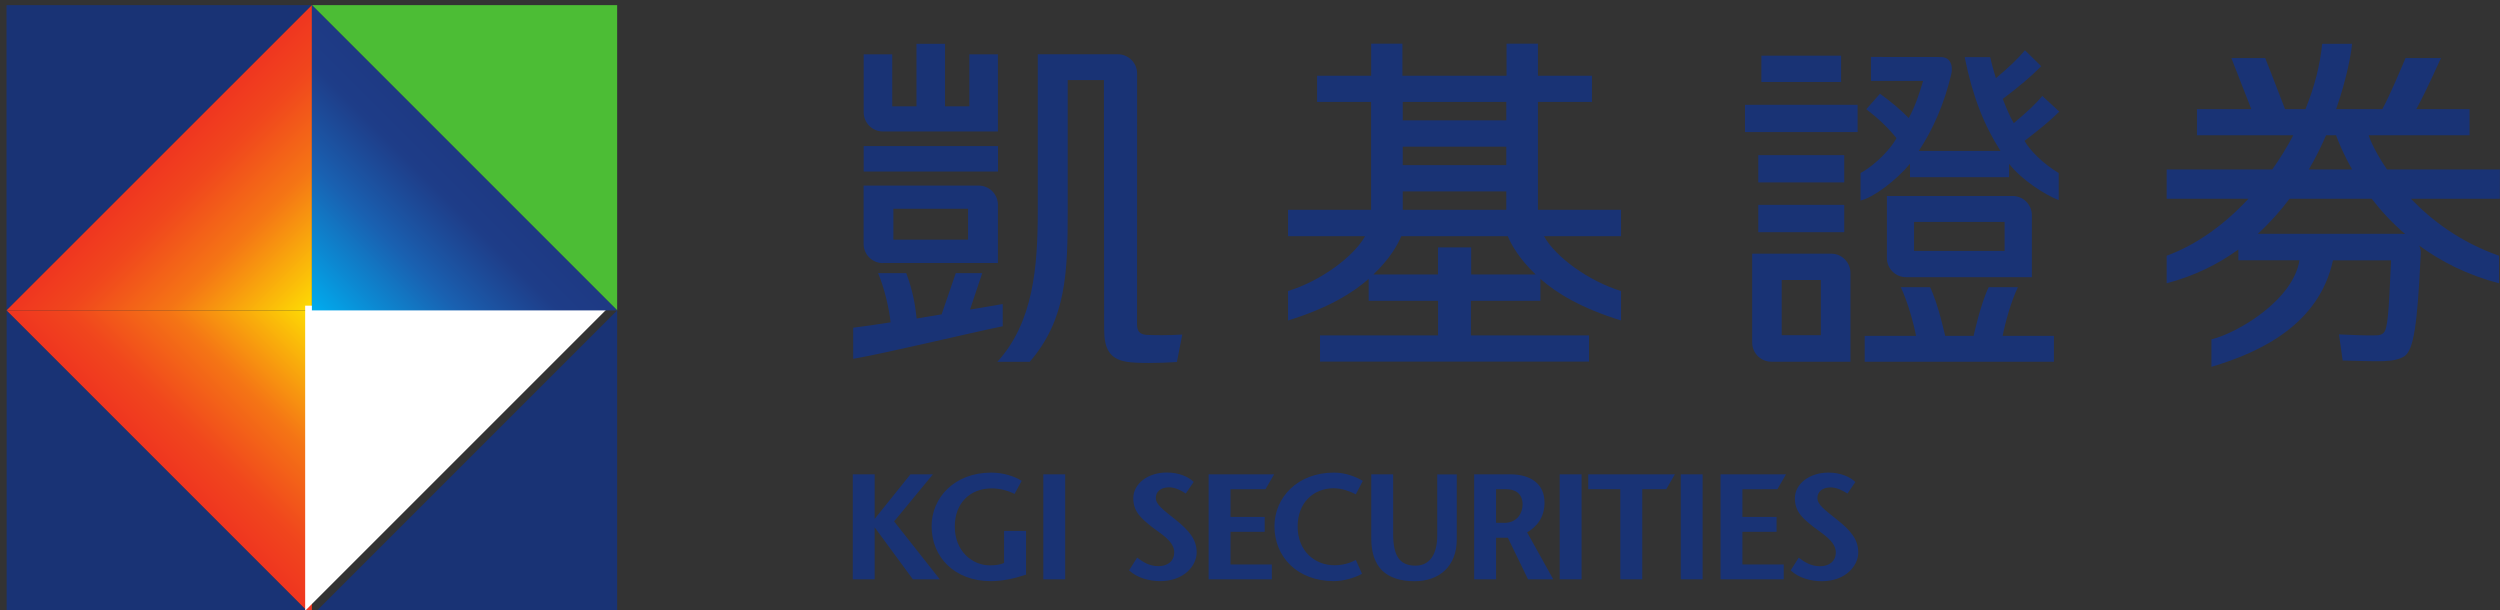
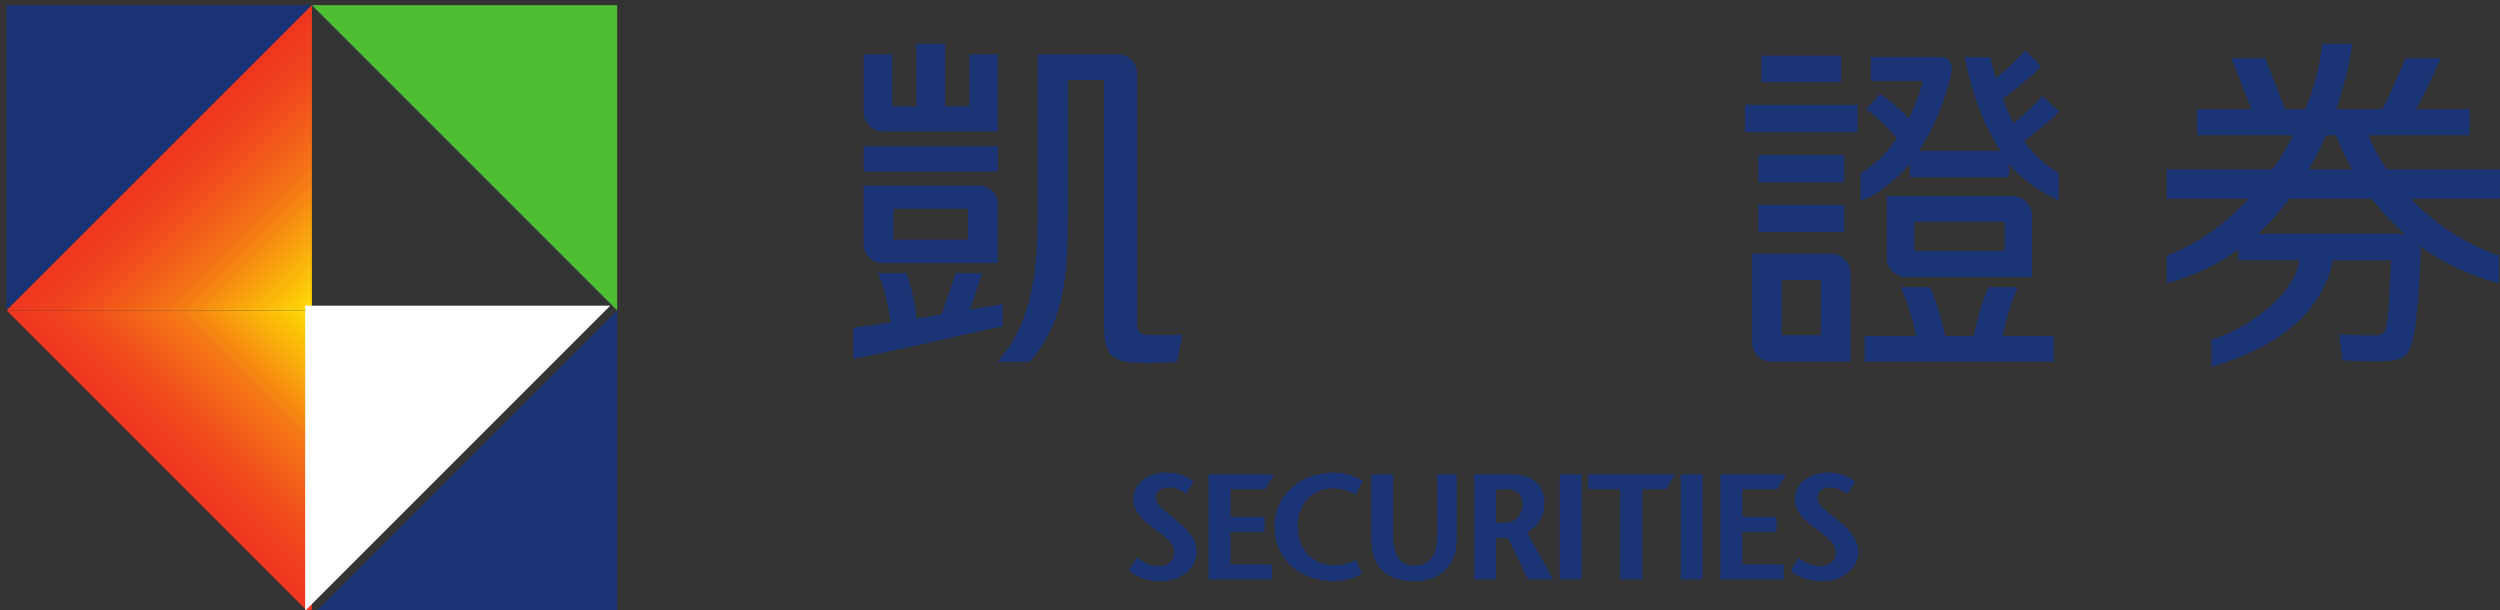
<svg xmlns="http://www.w3.org/2000/svg" xmlns:ns1="http://www.inkscape.org/namespaces/inkscape" xmlns:ns2="http://sodipodi.sourceforge.net/DTD/sodipodi-0.dtd" width="30.729mm" height="7.499mm" viewBox="0 0 30.729 7.499" version="1.1" id="svg8" ns1:version="1.0.2 (e86c870879, 2021-01-15, custom)" ns2:docname="凱基證券.svg">
  <rect x="0" y="0" width="30.729" height="7.499" fill="#333333" stroke="none" />
  <defs id="defs2">
    <clipPath id="clip12">
      <path d="M 360.383,248.91 H 372 V 260 h -11.617 z m 0,0" id="path2050" />
    </clipPath>
    <clipPath id="clip13">
      <path d="M 360.383,259 H 372 v 11.172 h -11.617 z m 0,0" id="path2053" />
    </clipPath>
    <clipPath id="clip14">
      <path d="m 371,259 h 11 v 11.172 h -11 z m 0,0" id="path2056" />
    </clipPath>
    <clipPath id="clip15">
      <path d="m 371,248.91 h 11 V 260 h -11 z m 0,0" id="path2059" />
    </clipPath>
    <clipPath id="clip16">
      <path d="m 360,248 h 12 v 12 h -12 z m 0,0" id="path2062" />
    </clipPath>
    <clipPath id="clip17">
      <path d="m 360.383,259.539 h 10.633 v -10.629 z m 0,0" id="path2065" />
    </clipPath>
    <linearGradient id="linear3" gradientUnits="userSpaceOnUse" x1="-0.982" y1="0" x2="0.975" y2="0" gradientTransform="matrix(5.431,5.431,-5.431,5.431,365.719,254.244)">
      <stop offset="0" style="stop-color:rgb(93.787%,21.049%,12.425%);stop-opacity:1;" id="stop2068" />
      <stop offset="0.5" style="stop-color:rgb(93.787%,21.049%,12.425%);stop-opacity:1;" id="stop2070" />
      <stop offset="0.504" style="stop-color:rgb(93.803%,21.246%,12.392%);stop-opacity:1;" id="stop2072" />
      <stop offset="0.508" style="stop-color:rgb(93.82%,21.443%,12.358%);stop-opacity:1;" id="stop2074" />
      <stop offset="0.512" style="stop-color:rgb(93.842%,21.7%,12.315%);stop-opacity:1;" id="stop2076" />
      <stop offset="0.516" style="stop-color:rgb(93.863%,21.956%,12.273%);stop-opacity:1;" id="stop2078" />
      <stop offset="0.52" style="stop-color:rgb(93.884%,22.214%,12.228%);stop-opacity:1;" id="stop2080" />
      <stop offset="0.523" style="stop-color:rgb(93.906%,22.469%,12.186%);stop-opacity:1;" id="stop2082" />
      <stop offset="0.527" style="stop-color:rgb(93.927%,22.726%,12.143%);stop-opacity:1;" id="stop2084" />
      <stop offset="0.531" style="stop-color:rgb(93.948%,22.983%,12.1%);stop-opacity:1;" id="stop2086" />
      <stop offset="0.535" style="stop-color:rgb(93.971%,23.241%,12.056%);stop-opacity:1;" id="stop2088" />
      <stop offset="0.539" style="stop-color:rgb(93.993%,23.497%,12.013%);stop-opacity:1;" id="stop2090" />
      <stop offset="0.543" style="stop-color:rgb(94.014%,23.753%,11.971%);stop-opacity:1;" id="stop2092" />
      <stop offset="0.547" style="stop-color:rgb(94.035%,24.01%,11.926%);stop-opacity:1;" id="stop2094" />
      <stop offset="0.551" style="stop-color:rgb(94.057%,24.268%,11.884%);stop-opacity:1;" id="stop2096" />
      <stop offset="0.555" style="stop-color:rgb(94.078%,24.524%,11.841%);stop-opacity:1;" id="stop2098" />
      <stop offset="0.559" style="stop-color:rgb(94.101%,24.78%,11.797%);stop-opacity:1;" id="stop2100" />
      <stop offset="0.562" style="stop-color:rgb(94.122%,25.037%,11.754%);stop-opacity:1;" id="stop2102" />
      <stop offset="0.566" style="stop-color:rgb(94.144%,25.294%,11.711%);stop-opacity:1;" id="stop2104" />
      <stop offset="0.57" style="stop-color:rgb(94.165%,25.551%,11.667%);stop-opacity:1;" id="stop2106" />
      <stop offset="0.574" style="stop-color:rgb(94.186%,25.807%,11.624%);stop-opacity:1;" id="stop2108" />
      <stop offset="0.578" style="stop-color:rgb(94.208%,26.064%,11.581%);stop-opacity:1;" id="stop2110" />
      <stop offset="0.582" style="stop-color:rgb(94.231%,26.321%,11.537%);stop-opacity:1;" id="stop2112" />
      <stop offset="0.586" style="stop-color:rgb(94.252%,26.578%,11.494%);stop-opacity:1;" id="stop2114" />
      <stop offset="0.59" style="stop-color:rgb(94.273%,26.833%,11.452%);stop-opacity:1;" id="stop2116" />
      <stop offset="0.594" style="stop-color:rgb(94.295%,27.089%,11.409%);stop-opacity:1;" id="stop2118" />
      <stop offset="0.598" style="stop-color:rgb(94.316%,27.347%,11.365%);stop-opacity:1;" id="stop2120" />
      <stop offset="0.602" style="stop-color:rgb(94.337%,27.603%,11.322%);stop-opacity:1;" id="stop2122" />
      <stop offset="0.605" style="stop-color:rgb(94.37%,27.988%,11.258%);stop-opacity:1;" id="stop2124" />
      <stop offset="0.609" style="stop-color:rgb(94.402%,28.371%,11.194%);stop-opacity:1;" id="stop2126" />
      <stop offset="0.613" style="stop-color:rgb(94.44%,28.812%,11.119%);stop-opacity:1;" id="stop2128" />
      <stop offset="0.617" style="stop-color:rgb(94.476%,29.254%,11.044%);stop-opacity:1;" id="stop2130" />
      <stop offset="0.621" style="stop-color:rgb(94.514%,29.695%,10.97%);stop-opacity:1;" id="stop2132" />
      <stop offset="0.625" style="stop-color:rgb(94.551%,30.136%,10.896%);stop-opacity:1;" id="stop2134" />
      <stop offset="0.629" style="stop-color:rgb(94.588%,30.577%,10.822%);stop-opacity:1;" id="stop2136" />
      <stop offset="0.633" style="stop-color:rgb(94.624%,31.018%,10.748%);stop-opacity:1;" id="stop2138" />
      <stop offset="0.637" style="stop-color:rgb(94.662%,31.461%,10.674%);stop-opacity:1;" id="stop2140" />
      <stop offset="0.641" style="stop-color:rgb(94.699%,31.9%,10.599%);stop-opacity:1;" id="stop2142" />
      <stop offset="0.645" style="stop-color:rgb(94.736%,32.343%,10.526%);stop-opacity:1;" id="stop2144" />
      <stop offset="0.648" style="stop-color:rgb(94.774%,32.782%,10.451%);stop-opacity:1;" id="stop2146" />
      <stop offset="0.652" style="stop-color:rgb(94.81%,33.224%,10.376%);stop-opacity:1;" id="stop2148" />
      <stop offset="0.656" style="stop-color:rgb(94.847%,33.665%,10.303%);stop-opacity:1;" id="stop2150" />
      <stop offset="0.66" style="stop-color:rgb(94.885%,34.106%,10.228%);stop-opacity:1;" id="stop2152" />
      <stop offset="0.664" style="stop-color:rgb(94.922%,34.547%,10.153%);stop-opacity:1;" id="stop2154" />
      <stop offset="0.668" style="stop-color:rgb(94.958%,34.988%,10.08%);stop-opacity:1;" id="stop2156" />
      <stop offset="0.672" style="stop-color:rgb(94.997%,35.429%,10.005%);stop-opacity:1;" id="stop2158" />
      <stop offset="0.676" style="stop-color:rgb(95.033%,35.872%,9.93%);stop-opacity:1;" id="stop2160" />
      <stop offset="0.68" style="stop-color:rgb(95.07%,36.311%,9.857%);stop-opacity:1;" id="stop2162" />
      <stop offset="0.684" style="stop-color:rgb(95.108%,36.754%,9.782%);stop-opacity:1;" id="stop2164" />
      <stop offset="0.688" style="stop-color:rgb(95.145%,37.193%,9.709%);stop-opacity:1;" id="stop2166" />
      <stop offset="0.691" style="stop-color:rgb(95.181%,37.636%,9.634%);stop-opacity:1;" id="stop2168" />
      <stop offset="0.695" style="stop-color:rgb(95.219%,38.077%,9.56%);stop-opacity:1;" id="stop2170" />
      <stop offset="0.699" style="stop-color:rgb(95.256%,38.518%,9.486%);stop-opacity:1;" id="stop2172" />
      <stop offset="0.703" style="stop-color:rgb(95.293%,38.959%,9.412%);stop-opacity:1;" id="stop2174" />
      <stop offset="0.707" style="stop-color:rgb(95.331%,39.4%,9.337%);stop-opacity:1;" id="stop2176" />
      <stop offset="0.711" style="stop-color:rgb(95.367%,39.841%,9.264%);stop-opacity:1;" id="stop2178" />
      <stop offset="0.715" style="stop-color:rgb(95.404%,40.283%,9.189%);stop-opacity:1;" id="stop2180" />
      <stop offset="0.719" style="stop-color:rgb(95.442%,40.723%,9.114%);stop-opacity:1;" id="stop2182" />
      <stop offset="0.723" style="stop-color:rgb(95.479%,41.165%,9.041%);stop-opacity:1;" id="stop2184" />
      <stop offset="0.727" style="stop-color:rgb(95.515%,41.605%,8.966%);stop-opacity:1;" id="stop2186" />
      <stop offset="0.73" style="stop-color:rgb(95.554%,42.047%,8.891%);stop-opacity:1;" id="stop2188" />
      <stop offset="0.734" style="stop-color:rgb(95.59%,42.488%,8.818%);stop-opacity:1;" id="stop2190" />
      <stop offset="0.738" style="stop-color:rgb(95.627%,42.929%,8.743%);stop-opacity:1;" id="stop2192" />
      <stop offset="0.742" style="stop-color:rgb(95.663%,43.37%,8.67%);stop-opacity:1;" id="stop2194" />
      <stop offset="0.746" style="stop-color:rgb(95.702%,43.811%,8.595%);stop-opacity:1;" id="stop2196" />
      <stop offset="0.75" style="stop-color:rgb(95.738%,44.252%,8.521%);stop-opacity:1;" id="stop2198" />
      <stop offset="0.754" style="stop-color:rgb(95.775%,44.695%,8.447%);stop-opacity:1;" id="stop2200" />
      <stop offset="0.758" style="stop-color:rgb(95.813%,45.134%,8.372%);stop-opacity:1;" id="stop2202" />
      <stop offset="0.762" style="stop-color:rgb(95.85%,45.576%,8.298%);stop-opacity:1;" id="stop2204" />
      <stop offset="0.766" style="stop-color:rgb(95.886%,46.017%,8.224%);stop-opacity:1;" id="stop2206" />
      <stop offset="0.77" style="stop-color:rgb(95.94%,46.642%,8.119%);stop-opacity:1;" id="stop2208" />
      <stop offset="0.773" style="stop-color:rgb(95.992%,47.266%,8.014%);stop-opacity:1;" id="stop2210" />
      <stop offset="0.777" style="stop-color:rgb(96.049%,47.948%,7.899%);stop-opacity:1;" id="stop2212" />
      <stop offset="0.781" style="stop-color:rgb(96.106%,48.63%,7.785%);stop-opacity:1;" id="stop2214" />
      <stop offset="0.785" style="stop-color:rgb(96.164%,49.312%,7.669%);stop-opacity:1;" id="stop2216" />
      <stop offset="0.789" style="stop-color:rgb(96.222%,49.992%,7.555%);stop-opacity:1;" id="stop2218" />
      <stop offset="0.793" style="stop-color:rgb(96.278%,50.676%,7.44%);stop-opacity:1;" id="stop2220" />
      <stop offset="0.797" style="stop-color:rgb(96.336%,51.357%,7.326%);stop-opacity:1;" id="stop2222" />
      <stop offset="0.801" style="stop-color:rgb(96.393%,52.039%,7.211%);stop-opacity:1;" id="stop2224" />
      <stop offset="0.805" style="stop-color:rgb(96.451%,52.721%,7.095%);stop-opacity:1;" id="stop2226" />
      <stop offset="0.809" style="stop-color:rgb(96.509%,53.403%,6.981%);stop-opacity:1;" id="stop2228" />
      <stop offset="0.812" style="stop-color:rgb(96.565%,54.085%,6.866%);stop-opacity:1;" id="stop2230" />
      <stop offset="0.816" style="stop-color:rgb(96.623%,54.765%,6.752%);stop-opacity:1;" id="stop2232" />
      <stop offset="0.82" style="stop-color:rgb(96.68%,55.446%,6.638%);stop-opacity:1;" id="stop2234" />
      <stop offset="0.824" style="stop-color:rgb(96.738%,56.129%,6.523%);stop-opacity:1;" id="stop2236" />
      <stop offset="0.828" style="stop-color:rgb(96.796%,56.81%,6.407%);stop-opacity:1;" id="stop2238" />
      <stop offset="0.832" style="stop-color:rgb(96.852%,57.492%,6.293%);stop-opacity:1;" id="stop2240" />
      <stop offset="0.836" style="stop-color:rgb(96.91%,58.174%,6.178%);stop-opacity:1;" id="stop2242" />
      <stop offset="0.84" style="stop-color:rgb(96.967%,58.856%,6.064%);stop-opacity:1;" id="stop2244" />
      <stop offset="0.844" style="stop-color:rgb(97.025%,59.538%,5.949%);stop-opacity:1;" id="stop2246" />
      <stop offset="0.848" style="stop-color:rgb(97.083%,60.22%,5.833%);stop-opacity:1;" id="stop2248" />
      <stop offset="0.852" style="stop-color:rgb(97.139%,60.901%,5.719%);stop-opacity:1;" id="stop2250" />
      <stop offset="0.855" style="stop-color:rgb(97.197%,61.584%,5.605%);stop-opacity:1;" id="stop2252" />
      <stop offset="0.859" style="stop-color:rgb(97.253%,62.265%,5.49%);stop-opacity:1;" id="stop2254" />
      <stop offset="0.863" style="stop-color:rgb(97.311%,62.947%,5.376%);stop-opacity:1;" id="stop2256" />
      <stop offset="0.867" style="stop-color:rgb(97.368%,63.629%,5.261%);stop-opacity:1;" id="stop2258" />
      <stop offset="0.871" style="stop-color:rgb(97.426%,64.31%,5.145%);stop-opacity:1;" id="stop2260" />
      <stop offset="0.875" style="stop-color:rgb(97.484%,64.992%,5.031%);stop-opacity:1;" id="stop2262" />
      <stop offset="0.879" style="stop-color:rgb(97.54%,65.674%,4.916%);stop-opacity:1;" id="stop2264" />
      <stop offset="0.883" style="stop-color:rgb(97.598%,66.356%,4.802%);stop-opacity:1;" id="stop2266" />
      <stop offset="0.887" style="stop-color:rgb(97.655%,67.038%,4.688%);stop-opacity:1;" id="stop2268" />
      <stop offset="0.891" style="stop-color:rgb(97.713%,67.719%,4.573%);stop-opacity:1;" id="stop2270" />
      <stop offset="0.895" style="stop-color:rgb(97.771%,68.402%,4.457%);stop-opacity:1;" id="stop2272" />
      <stop offset="0.898" style="stop-color:rgb(97.827%,69.083%,4.343%);stop-opacity:1;" id="stop2274" />
      <stop offset="0.902" style="stop-color:rgb(97.885%,69.765%,4.228%);stop-opacity:1;" id="stop2276" />
      <stop offset="0.906" style="stop-color:rgb(97.942%,70.447%,4.114%);stop-opacity:1;" id="stop2278" />
      <stop offset="0.91" style="stop-color:rgb(98%,71.129%,3.999%);stop-opacity:1;" id="stop2280" />
      <stop offset="0.914" style="stop-color:rgb(98.058%,71.811%,3.883%);stop-opacity:1;" id="stop2282" />
      <stop offset="0.918" style="stop-color:rgb(98.114%,72.493%,3.769%);stop-opacity:1;" id="stop2284" />
      <stop offset="0.922" style="stop-color:rgb(98.172%,73.174%,3.654%);stop-opacity:1;" id="stop2286" />
      <stop offset="0.926" style="stop-color:rgb(98.228%,73.856%,3.54%);stop-opacity:1;" id="stop2288" />
      <stop offset="0.93" style="stop-color:rgb(98.286%,74.536%,3.426%);stop-opacity:1;" id="stop2290" />
      <stop offset="0.934" style="stop-color:rgb(98.343%,75.218%,3.311%);stop-opacity:1;" id="stop2292" />
      <stop offset="0.938" style="stop-color:rgb(98.401%,75.9%,3.195%);stop-opacity:1;" id="stop2294" />
      <stop offset="0.941" style="stop-color:rgb(98.459%,76.582%,3.081%);stop-opacity:1;" id="stop2296" />
      <stop offset="0.945" style="stop-color:rgb(98.515%,77.264%,2.966%);stop-opacity:1;" id="stop2298" />
      <stop offset="0.949" style="stop-color:rgb(98.573%,77.946%,2.852%);stop-opacity:1;" id="stop2300" />
      <stop offset="0.953" style="stop-color:rgb(98.63%,78.627%,2.737%);stop-opacity:1;" id="stop2302" />
      <stop offset="0.957" style="stop-color:rgb(98.688%,79.311%,2.621%);stop-opacity:1;" id="stop2304" />
      <stop offset="0.961" style="stop-color:rgb(98.746%,79.991%,2.507%);stop-opacity:1;" id="stop2306" />
      <stop offset="0.965" style="stop-color:rgb(98.802%,80.673%,2.393%);stop-opacity:1;" id="stop2308" />
      <stop offset="0.969" style="stop-color:rgb(98.86%,81.355%,2.278%);stop-opacity:1;" id="stop2310" />
      <stop offset="0.973" style="stop-color:rgb(98.917%,82.037%,2.164%);stop-opacity:1;" id="stop2312" />
      <stop offset="0.977" style="stop-color:rgb(98.975%,82.719%,2.049%);stop-opacity:1;" id="stop2314" />
      <stop offset="0.98" style="stop-color:rgb(99.033%,83.4%,1.933%);stop-opacity:1;" id="stop2316" />
      <stop offset="0.984" style="stop-color:rgb(99.089%,84.082%,1.819%);stop-opacity:1;" id="stop2318" />
      <stop offset="0.988" style="stop-color:rgb(99.147%,84.764%,1.704%);stop-opacity:1;" id="stop2320" />
      <stop offset="0.992" style="stop-color:rgb(99.203%,85.445%,1.59%);stop-opacity:1;" id="stop2322" />
      <stop offset="0.996" style="stop-color:rgb(99.261%,86.128%,1.476%);stop-opacity:1;" id="stop2324" />
      <stop offset="1" style="stop-color:rgb(99.318%,86.809%,1.361%);stop-opacity:1;" id="stop2326" />
    </linearGradient>
    <clipPath id="clip18">
      <path d="m 360,259 h 12 v 12 h -12 z m 0,0" id="path2329" />
    </clipPath>
    <clipPath id="clip19">
      <path d="m 360.387,259.539 10.629,10.629 v -10.629 z m 0,0" id="path2332" />
    </clipPath>
    <linearGradient id="linear4" gradientUnits="userSpaceOnUse" x1="-0.982" y1="0" x2="0.975" y2="0" gradientTransform="matrix(5.431,-5.431,5.431,5.431,365.719,264.835)">
      <stop offset="0" style="stop-color:rgb(93.787%,21.049%,12.425%);stop-opacity:1;" id="stop2335" />
      <stop offset="0.5" style="stop-color:rgb(93.787%,21.049%,12.425%);stop-opacity:1;" id="stop2337" />
      <stop offset="0.504" style="stop-color:rgb(93.803%,21.248%,12.392%);stop-opacity:1;" id="stop2339" />
      <stop offset="0.508" style="stop-color:rgb(93.82%,21.445%,12.358%);stop-opacity:1;" id="stop2341" />
      <stop offset="0.512" style="stop-color:rgb(93.842%,21.703%,12.315%);stop-opacity:1;" id="stop2343" />
      <stop offset="0.516" style="stop-color:rgb(93.863%,21.959%,12.273%);stop-opacity:1;" id="stop2345" />
      <stop offset="0.52" style="stop-color:rgb(93.884%,22.215%,12.228%);stop-opacity:1;" id="stop2347" />
      <stop offset="0.523" style="stop-color:rgb(93.906%,22.472%,12.186%);stop-opacity:1;" id="stop2349" />
      <stop offset="0.527" style="stop-color:rgb(93.927%,22.729%,12.143%);stop-opacity:1;" id="stop2351" />
      <stop offset="0.531" style="stop-color:rgb(93.95%,22.986%,12.099%);stop-opacity:1;" id="stop2353" />
      <stop offset="0.535" style="stop-color:rgb(93.971%,23.242%,12.056%);stop-opacity:1;" id="stop2355" />
      <stop offset="0.539" style="stop-color:rgb(93.993%,23.499%,12.013%);stop-opacity:1;" id="stop2357" />
      <stop offset="0.543" style="stop-color:rgb(94.014%,23.756%,11.969%);stop-opacity:1;" id="stop2359" />
      <stop offset="0.547" style="stop-color:rgb(94.035%,24.013%,11.926%);stop-opacity:1;" id="stop2361" />
      <stop offset="0.551" style="stop-color:rgb(94.057%,24.269%,11.884%);stop-opacity:1;" id="stop2363" />
      <stop offset="0.555" style="stop-color:rgb(94.08%,24.525%,11.839%);stop-opacity:1;" id="stop2365" />
      <stop offset="0.559" style="stop-color:rgb(94.101%,24.782%,11.797%);stop-opacity:1;" id="stop2367" />
      <stop offset="0.562" style="stop-color:rgb(94.122%,25.038%,11.754%);stop-opacity:1;" id="stop2369" />
      <stop offset="0.566" style="stop-color:rgb(94.144%,25.296%,11.711%);stop-opacity:1;" id="stop2371" />
      <stop offset="0.57" style="stop-color:rgb(94.165%,25.551%,11.667%);stop-opacity:1;" id="stop2373" />
      <stop offset="0.574" style="stop-color:rgb(94.186%,25.809%,11.624%);stop-opacity:1;" id="stop2375" />
      <stop offset="0.578" style="stop-color:rgb(94.208%,26.065%,11.581%);stop-opacity:1;" id="stop2377" />
      <stop offset="0.582" style="stop-color:rgb(94.231%,26.323%,11.537%);stop-opacity:1;" id="stop2379" />
      <stop offset="0.586" style="stop-color:rgb(94.252%,26.578%,11.494%);stop-opacity:1;" id="stop2381" />
      <stop offset="0.59" style="stop-color:rgb(94.273%,26.836%,11.452%);stop-opacity:1;" id="stop2383" />
      <stop offset="0.594" style="stop-color:rgb(94.295%,27.092%,11.407%);stop-opacity:1;" id="stop2385" />
      <stop offset="0.598" style="stop-color:rgb(94.316%,27.35%,11.365%);stop-opacity:1;" id="stop2387" />
      <stop offset="0.602" style="stop-color:rgb(94.337%,27.606%,11.322%);stop-opacity:1;" id="stop2389" />
      <stop offset="0.605" style="stop-color:rgb(94.371%,27.989%,11.256%);stop-opacity:1;" id="stop2391" />
      <stop offset="0.609" style="stop-color:rgb(94.403%,28.374%,11.192%);stop-opacity:1;" id="stop2393" />
      <stop offset="0.613" style="stop-color:rgb(94.44%,28.816%,11.118%);stop-opacity:1;" id="stop2395" />
      <stop offset="0.617" style="stop-color:rgb(94.476%,29.256%,11.044%);stop-opacity:1;" id="stop2397" />
      <stop offset="0.621" style="stop-color:rgb(94.514%,29.698%,10.97%);stop-opacity:1;" id="stop2399" />
      <stop offset="0.625" style="stop-color:rgb(94.551%,30.138%,10.896%);stop-opacity:1;" id="stop2401" />
      <stop offset="0.629" style="stop-color:rgb(94.588%,30.58%,10.822%);stop-opacity:1;" id="stop2403" />
      <stop offset="0.633" style="stop-color:rgb(94.626%,31.021%,10.747%);stop-opacity:1;" id="stop2405" />
      <stop offset="0.637" style="stop-color:rgb(94.662%,31.462%,10.674%);stop-opacity:1;" id="stop2407" />
      <stop offset="0.641" style="stop-color:rgb(94.699%,31.903%,10.599%);stop-opacity:1;" id="stop2409" />
      <stop offset="0.645" style="stop-color:rgb(94.737%,32.344%,10.524%);stop-opacity:1;" id="stop2411" />
      <stop offset="0.648" style="stop-color:rgb(94.774%,32.785%,10.451%);stop-opacity:1;" id="stop2413" />
      <stop offset="0.652" style="stop-color:rgb(94.81%,33.228%,10.376%);stop-opacity:1;" id="stop2415" />
      <stop offset="0.656" style="stop-color:rgb(94.849%,33.667%,10.301%);stop-opacity:1;" id="stop2417" />
      <stop offset="0.66" style="stop-color:rgb(94.885%,34.109%,10.228%);stop-opacity:1;" id="stop2419" />
      <stop offset="0.664" style="stop-color:rgb(94.922%,34.55%,10.153%);stop-opacity:1;" id="stop2421" />
      <stop offset="0.668" style="stop-color:rgb(94.96%,34.991%,10.078%);stop-opacity:1;" id="stop2423" />
      <stop offset="0.672" style="stop-color:rgb(94.997%,35.432%,10.005%);stop-opacity:1;" id="stop2425" />
      <stop offset="0.676" style="stop-color:rgb(95.033%,35.873%,9.93%);stop-opacity:1;" id="stop2427" />
      <stop offset="0.68" style="stop-color:rgb(95.07%,36.314%,9.857%);stop-opacity:1;" id="stop2429" />
      <stop offset="0.684" style="stop-color:rgb(95.108%,36.755%,9.782%);stop-opacity:1;" id="stop2431" />
      <stop offset="0.688" style="stop-color:rgb(95.145%,37.196%,9.708%);stop-opacity:1;" id="stop2433" />
      <stop offset="0.691" style="stop-color:rgb(95.181%,37.639%,9.634%);stop-opacity:1;" id="stop2435" />
      <stop offset="0.695" style="stop-color:rgb(95.219%,38.078%,9.56%);stop-opacity:1;" id="stop2437" />
      <stop offset="0.699" style="stop-color:rgb(95.256%,38.521%,9.485%);stop-opacity:1;" id="stop2439" />
      <stop offset="0.703" style="stop-color:rgb(95.293%,38.962%,9.412%);stop-opacity:1;" id="stop2441" />
      <stop offset="0.707" style="stop-color:rgb(95.331%,39.403%,9.337%);stop-opacity:1;" id="stop2443" />
      <stop offset="0.711" style="stop-color:rgb(95.367%,39.844%,9.262%);stop-opacity:1;" id="stop2445" />
      <stop offset="0.715" style="stop-color:rgb(95.404%,40.285%,9.189%);stop-opacity:1;" id="stop2447" />
      <stop offset="0.719" style="stop-color:rgb(95.442%,40.726%,9.114%);stop-opacity:1;" id="stop2449" />
      <stop offset="0.723" style="stop-color:rgb(95.479%,41.167%,9.039%);stop-opacity:1;" id="stop2451" />
      <stop offset="0.727" style="stop-color:rgb(95.515%,41.608%,8.966%);stop-opacity:1;" id="stop2453" />
      <stop offset="0.73" style="stop-color:rgb(95.554%,42.05%,8.891%);stop-opacity:1;" id="stop2455" />
      <stop offset="0.734" style="stop-color:rgb(95.59%,42.49%,8.818%);stop-opacity:1;" id="stop2457" />
      <stop offset="0.738" style="stop-color:rgb(95.627%,42.932%,8.743%);stop-opacity:1;" id="stop2459" />
      <stop offset="0.742" style="stop-color:rgb(95.665%,43.373%,8.669%);stop-opacity:1;" id="stop2461" />
      <stop offset="0.746" style="stop-color:rgb(95.702%,43.814%,8.595%);stop-opacity:1;" id="stop2463" />
      <stop offset="0.75" style="stop-color:rgb(95.738%,44.255%,8.521%);stop-opacity:1;" id="stop2465" />
      <stop offset="0.754" style="stop-color:rgb(95.776%,44.696%,8.446%);stop-opacity:1;" id="stop2467" />
      <stop offset="0.758" style="stop-color:rgb(95.813%,45.137%,8.372%);stop-opacity:1;" id="stop2469" />
      <stop offset="0.762" style="stop-color:rgb(95.85%,45.58%,8.298%);stop-opacity:1;" id="stop2471" />
      <stop offset="0.766" style="stop-color:rgb(95.888%,46.019%,8.223%);stop-opacity:1;" id="stop2473" />
      <stop offset="0.77" style="stop-color:rgb(95.94%,46.646%,8.118%);stop-opacity:1;" id="stop2475" />
      <stop offset="0.773" style="stop-color:rgb(95.993%,47.27%,8.012%);stop-opacity:1;" id="stop2477" />
      <stop offset="0.777" style="stop-color:rgb(96.049%,47.952%,7.898%);stop-opacity:1;" id="stop2479" />
      <stop offset="0.781" style="stop-color:rgb(96.107%,48.634%,7.784%);stop-opacity:1;" id="stop2481" />
      <stop offset="0.785" style="stop-color:rgb(96.164%,49.316%,7.669%);stop-opacity:1;" id="stop2483" />
      <stop offset="0.789" style="stop-color:rgb(96.222%,49.998%,7.555%);stop-opacity:1;" id="stop2485" />
      <stop offset="0.793" style="stop-color:rgb(96.28%,50.681%,7.439%);stop-opacity:1;" id="stop2487" />
      <stop offset="0.797" style="stop-color:rgb(96.336%,51.361%,7.324%);stop-opacity:1;" id="stop2489" />
      <stop offset="0.801" style="stop-color:rgb(96.394%,52.045%,7.21%);stop-opacity:1;" id="stop2491" />
      <stop offset="0.805" style="stop-color:rgb(96.451%,52.725%,7.095%);stop-opacity:1;" id="stop2493" />
      <stop offset="0.809" style="stop-color:rgb(96.509%,53.407%,6.981%);stop-opacity:1;" id="stop2495" />
      <stop offset="0.812" style="stop-color:rgb(96.565%,54.089%,6.866%);stop-opacity:1;" id="stop2497" />
      <stop offset="0.816" style="stop-color:rgb(96.623%,54.771%,6.75%);stop-opacity:1;" id="stop2499" />
      <stop offset="0.82" style="stop-color:rgb(96.681%,55.453%,6.636%);stop-opacity:1;" id="stop2501" />
      <stop offset="0.824" style="stop-color:rgb(96.738%,56.134%,6.522%);stop-opacity:1;" id="stop2503" />
      <stop offset="0.828" style="stop-color:rgb(96.796%,56.816%,6.407%);stop-opacity:1;" id="stop2505" />
      <stop offset="0.832" style="stop-color:rgb(96.852%,57.498%,6.293%);stop-opacity:1;" id="stop2507" />
      <stop offset="0.836" style="stop-color:rgb(96.91%,58.179%,6.178%);stop-opacity:1;" id="stop2509" />
      <stop offset="0.84" style="stop-color:rgb(96.968%,58.862%,6.062%);stop-opacity:1;" id="stop2511" />
      <stop offset="0.844" style="stop-color:rgb(97.025%,59.543%,5.948%);stop-opacity:1;" id="stop2513" />
      <stop offset="0.848" style="stop-color:rgb(97.083%,60.225%,5.833%);stop-opacity:1;" id="stop2515" />
      <stop offset="0.852" style="stop-color:rgb(97.139%,60.907%,5.719%);stop-opacity:1;" id="stop2517" />
      <stop offset="0.855" style="stop-color:rgb(97.197%,61.589%,5.605%);stop-opacity:1;" id="stop2519" />
      <stop offset="0.859" style="stop-color:rgb(97.255%,62.271%,5.489%);stop-opacity:1;" id="stop2521" />
      <stop offset="0.863" style="stop-color:rgb(97.311%,62.953%,5.374%);stop-opacity:1;" id="stop2523" />
      <stop offset="0.867" style="stop-color:rgb(97.369%,63.634%,5.26%);stop-opacity:1;" id="stop2525" />
      <stop offset="0.871" style="stop-color:rgb(97.426%,64.317%,5.145%);stop-opacity:1;" id="stop2527" />
      <stop offset="0.875" style="stop-color:rgb(97.484%,64.998%,5.031%);stop-opacity:1;" id="stop2529" />
      <stop offset="0.879" style="stop-color:rgb(97.54%,65.678%,4.916%);stop-opacity:1;" id="stop2531" />
      <stop offset="0.883" style="stop-color:rgb(97.598%,66.36%,4.8%);stop-opacity:1;" id="stop2533" />
      <stop offset="0.887" style="stop-color:rgb(97.656%,67.043%,4.686%);stop-opacity:1;" id="stop2535" />
      <stop offset="0.891" style="stop-color:rgb(97.713%,67.725%,4.572%);stop-opacity:1;" id="stop2537" />
      <stop offset="0.895" style="stop-color:rgb(97.771%,68.407%,4.457%);stop-opacity:1;" id="stop2539" />
      <stop offset="0.898" style="stop-color:rgb(97.827%,69.087%,4.343%);stop-opacity:1;" id="stop2541" />
      <stop offset="0.902" style="stop-color:rgb(97.885%,69.771%,4.227%);stop-opacity:1;" id="stop2543" />
      <stop offset="0.906" style="stop-color:rgb(97.943%,70.451%,4.112%);stop-opacity:1;" id="stop2545" />
      <stop offset="0.91" style="stop-color:rgb(98%,71.133%,3.998%);stop-opacity:1;" id="stop2547" />
      <stop offset="0.914" style="stop-color:rgb(98.058%,71.815%,3.883%);stop-opacity:1;" id="stop2549" />
      <stop offset="0.918" style="stop-color:rgb(98.114%,72.498%,3.769%);stop-opacity:1;" id="stop2551" />
      <stop offset="0.922" style="stop-color:rgb(98.172%,73.18%,3.654%);stop-opacity:1;" id="stop2553" />
      <stop offset="0.926" style="stop-color:rgb(98.23%,73.862%,3.539%);stop-opacity:1;" id="stop2555" />
      <stop offset="0.93" style="stop-color:rgb(98.286%,74.542%,3.424%);stop-opacity:1;" id="stop2557" />
      <stop offset="0.934" style="stop-color:rgb(98.344%,75.224%,3.31%);stop-opacity:1;" id="stop2559" />
      <stop offset="0.938" style="stop-color:rgb(98.401%,75.905%,3.195%);stop-opacity:1;" id="stop2561" />
      <stop offset="0.941" style="stop-color:rgb(98.459%,76.588%,3.081%);stop-opacity:1;" id="stop2563" />
      <stop offset="0.945" style="stop-color:rgb(98.515%,77.269%,2.966%);stop-opacity:1;" id="stop2565" />
      <stop offset="0.949" style="stop-color:rgb(98.573%,77.951%,2.85%);stop-opacity:1;" id="stop2567" />
      <stop offset="0.953" style="stop-color:rgb(98.631%,78.633%,2.736%);stop-opacity:1;" id="stop2569" />
      <stop offset="0.957" style="stop-color:rgb(98.688%,79.315%,2.621%);stop-opacity:1;" id="stop2571" />
      <stop offset="0.961" style="stop-color:rgb(98.746%,79.997%,2.507%);stop-opacity:1;" id="stop2573" />
      <stop offset="0.965" style="stop-color:rgb(98.802%,80.679%,2.393%);stop-opacity:1;" id="stop2575" />
      <stop offset="0.969" style="stop-color:rgb(98.86%,81.36%,2.277%);stop-opacity:1;" id="stop2577" />
      <stop offset="0.973" style="stop-color:rgb(98.918%,82.043%,2.162%);stop-opacity:1;" id="stop2579" />
      <stop offset="0.977" style="stop-color:rgb(98.975%,82.724%,2.048%);stop-opacity:1;" id="stop2581" />
      <stop offset="0.98" style="stop-color:rgb(99.033%,83.406%,1.933%);stop-opacity:1;" id="stop2583" />
      <stop offset="0.984" style="stop-color:rgb(99.089%,84.088%,1.819%);stop-opacity:1;" id="stop2585" />
      <stop offset="0.988" style="stop-color:rgb(99.147%,84.769%,1.704%);stop-opacity:1;" id="stop2587" />
      <stop offset="0.992" style="stop-color:rgb(99.205%,85.451%,1.588%);stop-opacity:1;" id="stop2589" />
      <stop offset="0.996" style="stop-color:rgb(99.261%,86.133%,1.474%);stop-opacity:1;" id="stop2591" />
      <stop offset="1" style="stop-color:rgb(99.319%,86.813%,1.36%);stop-opacity:1;" id="stop2593" />
    </linearGradient>
    <clipPath id="clip20">
-       <path d="m 371,248 h 11 v 12 h -11 z m 0,0" id="path2596" />
-     </clipPath>
+       </clipPath>
    <clipPath id="clip21">
      <path d="m 371.016,259.539 h 10.629 l -10.629,-10.629 z m 0,0" id="path2599" />
    </clipPath>
    <linearGradient id="linear5" gradientUnits="userSpaceOnUse" x1="-0.985" y1="0" x2="1" y2="0" gradientTransform="matrix(-5.355,5.355,-5.355,-5.355,376.37,254.185)">
      <stop offset="0" style="stop-color:rgb(11.833%,22.589%,51.689%);stop-opacity:1;" id="stop2602" />
      <stop offset="0.5" style="stop-color:rgb(11.833%,22.614%,51.724%);stop-opacity:1;" id="stop2604" />
      <stop offset="0.516" style="stop-color:rgb(11.835%,22.743%,51.901%);stop-opacity:1;" id="stop2606" />
      <stop offset="0.531" style="stop-color:rgb(11.835%,22.952%,52.19%);stop-opacity:1;" id="stop2608" />
      <stop offset="0.547" style="stop-color:rgb(11.835%,23.161%,52.478%);stop-opacity:1;" id="stop2610" />
      <stop offset="0.562" style="stop-color:rgb(11.835%,23.372%,52.765%);stop-opacity:1;" id="stop2612" />
      <stop offset="0.578" style="stop-color:rgb(11.835%,23.584%,53.055%);stop-opacity:1;" id="stop2614" />
      <stop offset="0.594" style="stop-color:rgb(11.835%,23.796%,53.345%);stop-opacity:1;" id="stop2616" />
      <stop offset="0.598" style="stop-color:rgb(11.813%,24.103%,53.732%);stop-opacity:1;" id="stop2618" />
      <stop offset="0.602" style="stop-color:rgb(11.794%,24.304%,53.976%);stop-opacity:1;" id="stop2620" />
      <stop offset="0.605" style="stop-color:rgb(11.76%,24.611%,54.341%);stop-opacity:1;" id="stop2622" />
      <stop offset="0.609" style="stop-color:rgb(11.725%,24.921%,54.707%);stop-opacity:1;" id="stop2624" />
      <stop offset="0.613" style="stop-color:rgb(11.69%,25.232%,55.075%);stop-opacity:1;" id="stop2626" />
      <stop offset="0.617" style="stop-color:rgb(11.653%,25.545%,55.444%);stop-opacity:1;" id="stop2628" />
      <stop offset="0.621" style="stop-color:rgb(11.617%,25.859%,55.814%);stop-opacity:1;" id="stop2630" />
      <stop offset="0.625" style="stop-color:rgb(11.578%,26.173%,56.183%);stop-opacity:1;" id="stop2632" />
      <stop offset="0.629" style="stop-color:rgb(11.54%,26.491%,56.554%);stop-opacity:1;" id="stop2634" />
      <stop offset="0.633" style="stop-color:rgb(11.502%,26.808%,56.924%);stop-opacity:1;" id="stop2636" />
      <stop offset="0.637" style="stop-color:rgb(11.462%,27.129%,57.298%);stop-opacity:1;" id="stop2638" />
      <stop offset="0.641" style="stop-color:rgb(11.423%,27.449%,57.671%);stop-opacity:1;" id="stop2640" />
      <stop offset="0.645" style="stop-color:rgb(11.383%,27.771%,58.044%);stop-opacity:1;" id="stop2642" />
      <stop offset="0.648" style="stop-color:rgb(11.342%,28.094%,58.418%);stop-opacity:1;" id="stop2644" />
      <stop offset="0.652" style="stop-color:rgb(11.299%,28.421%,58.794%);stop-opacity:1;" id="stop2646" />
      <stop offset="0.656" style="stop-color:rgb(11.256%,28.746%,59.169%);stop-opacity:1;" id="stop2648" />
      <stop offset="0.66" style="stop-color:rgb(11.214%,29.074%,59.547%);stop-opacity:1;" id="stop2650" />
      <stop offset="0.664" style="stop-color:rgb(11.171%,29.404%,59.924%);stop-opacity:1;" id="stop2652" />
      <stop offset="0.668" style="stop-color:rgb(11.127%,29.736%,60.303%);stop-opacity:1;" id="stop2654" />
      <stop offset="0.672" style="stop-color:rgb(11.082%,30.067%,60.683%);stop-opacity:1;" id="stop2656" />
      <stop offset="0.676" style="stop-color:rgb(11.037%,30.402%,61.063%);stop-opacity:1;" id="stop2658" />
      <stop offset="0.68" style="stop-color:rgb(10.991%,30.737%,61.443%);stop-opacity:1;" id="stop2660" />
      <stop offset="0.684" style="stop-color:rgb(10.945%,31.075%,61.826%);stop-opacity:1;" id="stop2662" />
      <stop offset="0.688" style="stop-color:rgb(10.898%,31.412%,62.207%);stop-opacity:1;" id="stop2664" />
      <stop offset="0.691" style="stop-color:rgb(10.849%,31.752%,62.59%);stop-opacity:1;" id="stop2666" />
      <stop offset="0.695" style="stop-color:rgb(10.802%,32.092%,62.975%);stop-opacity:1;" id="stop2668" />
      <stop offset="0.699" style="stop-color:rgb(10.753%,32.436%,63.359%);stop-opacity:1;" id="stop2670" />
      <stop offset="0.703" style="stop-color:rgb(10.703%,32.779%,63.744%);stop-opacity:1;" id="stop2672" />
      <stop offset="0.707" style="stop-color:rgb(10.652%,33.125%,64.131%);stop-opacity:1;" id="stop2674" />
      <stop offset="0.711" style="stop-color:rgb(10.602%,33.472%,64.517%);stop-opacity:1;" id="stop2676" />
      <stop offset="0.715" style="stop-color:rgb(10.55%,33.82%,64.905%);stop-opacity:1;" id="stop2678" />
      <stop offset="0.719" style="stop-color:rgb(10.498%,34.169%,65.292%);stop-opacity:1;" id="stop2680" />
      <stop offset="0.723" style="stop-color:rgb(10.446%,34.52%,65.683%);stop-opacity:1;" id="stop2682" />
      <stop offset="0.727" style="stop-color:rgb(10.393%,34.872%,66.072%);stop-opacity:1;" id="stop2684" />
      <stop offset="0.73" style="stop-color:rgb(10.339%,35.226%,66.464%);stop-opacity:1;" id="stop2686" />
      <stop offset="0.734" style="stop-color:rgb(10.284%,35.582%,66.855%);stop-opacity:1;" id="stop2688" />
      <stop offset="0.738" style="stop-color:rgb(10.229%,35.939%,67.249%);stop-opacity:1;" id="stop2690" />
      <stop offset="0.742" style="stop-color:rgb(10.175%,36.296%,67.641%);stop-opacity:1;" id="stop2692" />
      <stop offset="0.746" style="stop-color:rgb(10.118%,36.658%,68.036%);stop-opacity:1;" id="stop2694" />
      <stop offset="0.75" style="stop-color:rgb(10.06%,37.018%,68.43%);stop-opacity:1;" id="stop2696" />
      <stop offset="0.754" style="stop-color:rgb(10.004%,37.381%,68.825%);stop-opacity:1;" id="stop2698" />
      <stop offset="0.758" style="stop-color:rgb(9.946%,37.744%,69.221%);stop-opacity:1;" id="stop2700" />
      <stop offset="0.762" style="stop-color:rgb(9.798%,38.205%,69.606%);stop-opacity:1;" id="stop2702" />
      <stop offset="0.766" style="stop-color:rgb(9.65%,38.666%,69.992%);stop-opacity:1;" id="stop2704" />
      <stop offset="0.77" style="stop-color:rgb(9.497%,39.134%,70.378%);stop-opacity:1;" id="stop2706" />
      <stop offset="0.773" style="stop-color:rgb(9.344%,39.601%,70.763%);stop-opacity:1;" id="stop2708" />
      <stop offset="0.777" style="stop-color:rgb(9.19%,40.07%,71.149%);stop-opacity:1;" id="stop2710" />
      <stop offset="0.781" style="stop-color:rgb(9.038%,40.538%,71.536%);stop-opacity:1;" id="stop2712" />
      <stop offset="0.785" style="stop-color:rgb(8.884%,41.008%,71.922%);stop-opacity:1;" id="stop2714" />
      <stop offset="0.789" style="stop-color:rgb(8.73%,41.479%,72.31%);stop-opacity:1;" id="stop2716" />
      <stop offset="0.793" style="stop-color:rgb(8.575%,41.949%,72.697%);stop-opacity:1;" id="stop2718" />
      <stop offset="0.797" style="stop-color:rgb(8.42%,42.421%,73.083%);stop-opacity:1;" id="stop2720" />
      <stop offset="0.801" style="stop-color:rgb(8.266%,42.892%,73.471%);stop-opacity:1;" id="stop2722" />
      <stop offset="0.805" style="stop-color:rgb(8.11%,43.365%,73.86%);stop-opacity:1;" id="stop2724" />
      <stop offset="0.809" style="stop-color:rgb(7.954%,43.84%,74.249%);stop-opacity:1;" id="stop2726" />
      <stop offset="0.812" style="stop-color:rgb(7.799%,44.313%,74.638%);stop-opacity:1;" id="stop2728" />
      <stop offset="0.816" style="stop-color:rgb(7.643%,44.789%,75.027%);stop-opacity:1;" id="stop2730" />
      <stop offset="0.82" style="stop-color:rgb(7.486%,45.264%,75.418%);stop-opacity:1;" id="stop2732" />
      <stop offset="0.824" style="stop-color:rgb(7.33%,45.74%,75.807%);stop-opacity:1;" id="stop2734" />
      <stop offset="0.828" style="stop-color:rgb(7.173%,46.217%,76.198%);stop-opacity:1;" id="stop2736" />
      <stop offset="0.832" style="stop-color:rgb(7.016%,46.695%,76.59%);stop-opacity:1;" id="stop2738" />
      <stop offset="0.836" style="stop-color:rgb(6.859%,47.174%,76.981%);stop-opacity:1;" id="stop2740" />
      <stop offset="0.84" style="stop-color:rgb(6.7%,47.652%,77.373%);stop-opacity:1;" id="stop2742" />
      <stop offset="0.844" style="stop-color:rgb(6.543%,48.132%,77.765%);stop-opacity:1;" id="stop2744" />
      <stop offset="0.848" style="stop-color:rgb(6.384%,48.611%,78.157%);stop-opacity:1;" id="stop2746" />
      <stop offset="0.852" style="stop-color:rgb(6.226%,49.092%,78.549%);stop-opacity:1;" id="stop2748" />
      <stop offset="0.855" style="stop-color:rgb(6.067%,49.574%,78.943%);stop-opacity:1;" id="stop2750" />
      <stop offset="0.859" style="stop-color:rgb(5.908%,50.055%,79.335%);stop-opacity:1;" id="stop2752" />
      <stop offset="0.863" style="stop-color:rgb(5.748%,50.537%,79.729%);stop-opacity:1;" id="stop2754" />
      <stop offset="0.867" style="stop-color:rgb(5.589%,51.021%,80.122%);stop-opacity:1;" id="stop2756" />
      <stop offset="0.871" style="stop-color:rgb(5.429%,51.505%,80.518%);stop-opacity:1;" id="stop2758" />
      <stop offset="0.875" style="stop-color:rgb(5.269%,51.99%,80.911%);stop-opacity:1;" id="stop2760" />
      <stop offset="0.879" style="stop-color:rgb(5.109%,52.475%,81.306%);stop-opacity:1;" id="stop2762" />
      <stop offset="0.883" style="stop-color:rgb(4.948%,52.96%,81.702%);stop-opacity:1;" id="stop2764" />
      <stop offset="0.887" style="stop-color:rgb(4.787%,53.447%,82.098%);stop-opacity:1;" id="stop2766" />
      <stop offset="0.891" style="stop-color:rgb(4.626%,53.934%,82.494%);stop-opacity:1;" id="stop2768" />
      <stop offset="0.895" style="stop-color:rgb(4.465%,54.422%,82.89%);stop-opacity:1;" id="stop2770" />
      <stop offset="0.898" style="stop-color:rgb(4.303%,54.91%,83.287%);stop-opacity:1;" id="stop2772" />
      <stop offset="0.902" style="stop-color:rgb(4.14%,55.4%,83.685%);stop-opacity:1;" id="stop2774" />
      <stop offset="0.906" style="stop-color:rgb(3.978%,55.89%,84.082%);stop-opacity:1;" id="stop2776" />
      <stop offset="0.91" style="stop-color:rgb(3.816%,56.38%,84.48%);stop-opacity:1;" id="stop2778" />
      <stop offset="0.914" style="stop-color:rgb(3.653%,56.871%,84.879%);stop-opacity:1;" id="stop2780" />
      <stop offset="0.918" style="stop-color:rgb(3.49%,57.362%,85.277%);stop-opacity:1;" id="stop2782" />
      <stop offset="0.922" style="stop-color:rgb(3.326%,57.854%,85.675%);stop-opacity:1;" id="stop2784" />
      <stop offset="0.926" style="stop-color:rgb(3.162%,58.347%,86.075%);stop-opacity:1;" id="stop2786" />
      <stop offset="0.93" style="stop-color:rgb(2.998%,58.841%,86.475%);stop-opacity:1;" id="stop2788" />
      <stop offset="0.934" style="stop-color:rgb(2.834%,59.335%,86.874%);stop-opacity:1;" id="stop2790" />
      <stop offset="0.938" style="stop-color:rgb(2.67%,59.83%,87.274%);stop-opacity:1;" id="stop2792" />
      <stop offset="0.941" style="stop-color:rgb(2.504%,60.327%,87.675%);stop-opacity:1;" id="stop2794" />
      <stop offset="0.945" style="stop-color:rgb(2.339%,60.823%,88.077%);stop-opacity:1;" id="stop2796" />
      <stop offset="0.949" style="stop-color:rgb(2.174%,61.319%,88.478%);stop-opacity:1;" id="stop2798" />
      <stop offset="0.953" style="stop-color:rgb(2.008%,61.816%,88.879%);stop-opacity:1;" id="stop2800" />
      <stop offset="0.957" style="stop-color:rgb(1.843%,62.315%,89.282%);stop-opacity:1;" id="stop2802" />
      <stop offset="0.961" style="stop-color:rgb(1.677%,62.814%,89.685%);stop-opacity:1;" id="stop2804" />
      <stop offset="0.965" style="stop-color:rgb(1.511%,63.313%,90.088%);stop-opacity:1;" id="stop2806" />
      <stop offset="0.969" style="stop-color:rgb(1.343%,63.814%,90.491%);stop-opacity:1;" id="stop2808" />
      <stop offset="0.973" style="stop-color:rgb(1.176%,64.314%,90.894%);stop-opacity:1;" id="stop2810" />
      <stop offset="0.977" style="stop-color:rgb(1.009%,64.816%,91.298%);stop-opacity:1;" id="stop2812" />
      <stop offset="0.98" style="stop-color:rgb(0.842%,65.318%,91.702%);stop-opacity:1;" id="stop2814" />
      <stop offset="0.984" style="stop-color:rgb(0.674%,65.82%,92.105%);stop-opacity:1;" id="stop2816" />
      <stop offset="0.988" style="stop-color:rgb(0.507%,66.322%,92.511%);stop-opacity:1;" id="stop2818" />
      <stop offset="0.992" style="stop-color:rgb(0.337%,66.827%,92.915%);stop-opacity:1;" id="stop2820" />
      <stop offset="0.996" style="stop-color:rgb(0.169%,67.332%,93.321%);stop-opacity:1;" id="stop2822" />
      <stop offset="1" style="stop-color:rgb(0%,67.838%,93.727%);stop-opacity:1;" id="stop2824" />
    </linearGradient>
  </defs>
  <ns2:namedview id="base" pagecolor="#ffffff" bordercolor="#666666" borderopacity="1.0" ns1:pageopacity="0.0" ns1:pageshadow="2" ns1:zoom="7.9195959" ns1:cx="48.594615" ns1:cy="30.310297" ns1:document-units="mm" ns1:current-layer="layer1" ns1:document-rotation="0" showgrid="false" units="mm" ns1:window-width="1920" ns1:window-height="1017" ns1:window-x="-8" ns1:window-y="-8" ns1:window-maximized="1" />
  <g ns1:label="Layer 1" ns1:groupmode="layer" id="layer1">
    <g id="g1752" transform="matrix(1,0,0,1,-74.594,-212.445)">
      <path style="clip-rule:nonzero;fill:#193375;fill-opacity:1;fill-rule:nonzero;stroke:none;stroke-width:0.353" d="m 104.117,215.319 h -1.771 c 0.147,-0.134 0.277,-0.28 0.39,-0.431 h 1.01 c 0.112,0.145 0.247,0.294 0.411,0.434 -0.014,-0.001 -0.028,-0.003 -0.04,-0.003 m -0.932,-1.211 h 0.123 c 0.026,0.073 0.088,0.229 0.198,0.42 h -0.533 c 0.083,-0.141 0.152,-0.282 0.212,-0.42 m 2.137,0.42 h -1.388 c -0.131,-0.192 -0.204,-0.349 -0.225,-0.42 h 1.24 v -0.322 h -0.655 c 0.143,-0.258 0.3,-0.63 0.305,-0.627 h -0.437 c -0.065,0.15 -0.179,0.429 -0.285,0.627 h -0.568 c 0.131,-0.375 0.185,-0.683 0.196,-0.803 h -0.368 c -0.025,0.26 -0.095,0.533 -0.205,0.803 h -0.251 c -0.121,-0.313 -0.241,-0.623 -0.244,-0.627 h -0.416 c 0.001,0.004 0.135,0.347 0.245,0.627 h -0.668 v 0.322 h 1.184 c -0.076,0.145 -0.163,0.285 -0.258,0.42 h -1.298 v 0.36 h 1.005 c -0.291,0.314 -0.635,0.565 -1.005,0.7 v 0.339 c 0.34,-0.09 0.631,-0.234 0.881,-0.415 v 0.132 h 0.751 c -0.077,0.491 -0.763,0.896 -1.082,0.972 v 0.338 c 0.613,-0.182 1.323,-0.525 1.494,-1.309 h 0.714 c -0.029,0.649 -0.04,0.853 -0.097,0.896 -0.021,0.018 -0.048,0.026 -0.085,0.026 -0.106,0.004 -0.318,-0.004 -0.458,-0.012 l 0.045,0.321 c 0.146,0.004 0.394,0.012 0.504,0.008 0.11,-0.004 0.196,-0.022 0.256,-0.061 0.116,-0.081 0.157,-0.402 0.196,-1.181 0.001,-0.022 0.005,-0.087 0.005,-0.087 v -0.001 c -10e-4,-0.032 -0.007,-0.062 -0.019,-0.09 0.263,0.193 0.586,0.36 0.98,0.463 v -0.339 c -0.471,-0.164 -0.828,-0.434 -1.083,-0.7 h 1.093 z m 0,0" id="path7022" />
      <path style="fill:#193375;fill-opacity:1;fill-rule:nonzero;stroke:none;stroke-width:0.353" d="m 88.683,216.561 c -0.084,-0.008 -0.113,-0.048 -0.113,-0.131 l 0.001,-3.081 c 0,-0.131 -0.106,-0.237 -0.237,-0.237 h -0.984 v 1.924 c 0,0.69 -0.054,1.371 -0.497,1.856 h 0.398 c 0.451,-0.521 0.467,-1.101 0.467,-1.856 v -1.607 h 0.445 l 0.003,3.068 c 0,0.229 0.065,0.36 0.273,0.394 0.113,0.022 0.415,0.018 0.621,0.004 l 0.066,-0.338 c -0.175,0.012 -0.365,0.008 -0.444,0.004 m -3.107,-1.55 h 0.918 v 0.38 h -0.918 z m -0.13,0.667 h 1.415 v -0.715 c 0,-0.131 -0.106,-0.237 -0.237,-0.237 h -1.414 v 0.717 c 0,0.13 0.106,0.236 0.236,0.236 m 0,-1.618 h 1.415 v -0.948 h -0.351 v 0.639 h -0.299 v -0.769 h -0.351 v 0.769 h -0.298 v -0.639 h -0.351 v 0.712 c 0,0.131 0.106,0.236 0.236,0.236 m 1.473,2.121 -0.402,0.068 0.15,-0.448 h -0.325 l -0.174,0.507 -0.307,0.051 c -0.017,-0.168 -0.05,-0.353 -0.128,-0.558 h -0.346 c 0.077,0.182 0.134,0.426 0.154,0.605 -0.183,0.028 -0.325,0.05 -0.46,0.066 v 0.383 c 0.452,-0.081 1.326,-0.294 1.838,-0.401 z m -0.058,-1.942 h -1.651 v 0.313 h 1.651 z m 0,0" id="path7026" />
-       <path style="fill:#193375;fill-opacity:1;fill-rule:nonzero;stroke:none;stroke-width:0.353" d="m 92.677,215.819 v -0.333 h -0.408 v 0.333 h -0.794 c 0.207,-0.197 0.302,-0.372 0.343,-0.471 h 1.309 c 0.041,0.099 0.136,0.274 0.343,0.471 z m -0.841,-1.021 h 1.273 v 0.226 H 91.836 Z m 0,-0.55 h 1.273 v 0.227 H 91.836 Z m 0,-0.55 h 1.273 v 0.226 H 91.836 Z m 2.683,1.326 h -1.021 v -1.326 h 0.664 v -0.322 h -0.664 v -0.394 h -0.386 v 0.394 h -1.28 v -0.394 h -0.384 v 0.394 H 90.783 v 0.322 h 0.664 v 1.326 h -1.021 v 0.324 h 0.947 c -0.142,0.256 -0.553,0.554 -0.947,0.674 v 0.362 c 0.485,-0.149 0.792,-0.335 0.991,-0.511 v 0.269 h 0.853 v 0.426 h -1.451 v 0.322 h 3.307 v -0.322 h -1.452 v -0.426 h 0.854 v -0.269 c 0.198,0.176 0.506,0.362 0.991,0.511 v -0.362 c -0.395,-0.12 -0.806,-0.418 -0.947,-0.674 h 0.947 z m 0,0" id="path7028" />
      <path style="fill:#193375;fill-opacity:1;fill-rule:nonzero;stroke:none;stroke-width:0.353" d="m 98.121,215.173 h 1.113 v 0.356 h -1.113 z m 1.448,0.679 v -0.762 c 0,-0.13 -0.106,-0.236 -0.237,-0.236 h -1.545 v 0.762 c 0,0.13 0.105,0.236 0.236,0.236 z m -0.171,0.123 h -0.36 c -0.102,0.212 -0.185,0.598 -0.185,0.598 H 98.503 c 0,0 -0.083,-0.386 -0.185,-0.598 h -0.36 c 0.085,0.182 0.154,0.429 0.187,0.598 h -0.631 v 0.318 h 2.326 v -0.318 h -0.63 c 0.033,-0.17 0.101,-0.416 0.187,-0.598 m 0.08,-1.797 c 0.176,-0.135 0.316,-0.248 0.429,-0.361 l -0.209,-0.193 c -0.085,0.105 -0.197,0.205 -0.351,0.335 -0.054,-0.095 -0.09,-0.185 -0.135,-0.298 0.196,-0.147 0.35,-0.277 0.473,-0.402 l -0.2,-0.196 c -0.09,0.107 -0.197,0.209 -0.357,0.343 -0.032,-0.105 -0.051,-0.17 -0.07,-0.259 h -0.314 c 0.099,0.493 0.241,0.841 0.44,1.153 H 98.179 c 0.178,-0.269 0.316,-0.588 0.4,-0.947 0,-0.003 0.003,-0.012 0.004,-0.021 0.003,-0.03 0.01,-0.092 -0.032,-0.145 -0.003,-0.003 -0.029,-0.041 -0.106,-0.041 l -0.854,-0.001 v 0.295 h 0.641 c -0.054,0.178 -0.095,0.305 -0.176,0.456 -0.098,-0.099 -0.216,-0.2 -0.354,-0.299 l -0.168,0.19 c 0.152,0.117 0.273,0.234 0.371,0.356 -0.066,0.124 -0.248,0.322 -0.442,0.429 v 0.338 c 0.16,-0.037 0.442,-0.251 0.608,-0.452 v 0.165 h 1.218 v -0.164 c 0.153,0.196 0.438,0.379 0.61,0.446 v -0.333 c -0.192,-0.113 -0.36,-0.285 -0.419,-0.394 m -2.505,2.387 h -0.481 v -0.678 h 0.481 z m 0.128,-1.002 h -0.972 v 1.091 c 0,0.131 0.105,0.237 0.236,0.237 h 0.972 v -1.091 c 0,-0.131 -0.106,-0.237 -0.236,-0.237 m 0.121,-2.434 h -0.98 v 0.324 h 0.98 z m -1.018,2.17 h 1.057 v -0.336 h -1.057 z m 1.057,-0.947 h -1.057 v 0.335 h 1.057 z m -1.22,-0.284 h 1.384 v -0.335 h -1.384 z m 0,0" id="path7030" />
-       <path style="fill:#193375;fill-opacity:1;fill-rule:nonzero;stroke:none;stroke-width:0.353" d="m 86.061,218.275 h -0.276 l -0.44,0.548 v -0.548 h -0.269 v 1.291 h 0.269 v -0.639 l 0.47,0.639 h 0.331 l -0.562,-0.712 z m 1.357,1.291 h 0.269 v -1.291 h -0.269 z m -0.482,-0.201 c -0.052,0.022 -0.107,0.029 -0.175,0.029 -0.219,0 -0.431,-0.176 -0.431,-0.477 0,-0.288 0.186,-0.469 0.456,-0.469 0.098,0 0.205,0.03 0.274,0.066 l 0.004,0.003 0.088,-0.161 -0.004,-0.003 c -0.085,-0.055 -0.227,-0.099 -0.369,-0.099 -0.453,0 -0.734,0.307 -0.734,0.66 0,0.379 0.282,0.674 0.728,0.674 0.147,0 0.292,-0.033 0.429,-0.079 l 0.004,-0.001 v -0.537 H 86.936 Z m 0,0" id="path7032" />
      <path style="fill:#193375;fill-opacity:1;fill-rule:nonzero;stroke:none;stroke-width:0.353" d="m 96.441,218.458 0.106,-0.183 h -0.805 v 1.291 h 0.777 v -0.183 h -0.508 v -0.401 h 0.42 v -0.183 h -0.42 v -0.34 z m -6.292,0 0.106,-0.183 h -0.805 v 1.291 h 0.777 v -0.183 h -0.508 v -0.401 h 0.42 v -0.183 h -0.42 v -0.34 z m 3.967,0 h 0.394 v 1.108 h 0.27 v -1.108 h 0.295 l 0.106,-0.183 h -1.065 z m -1.034,0.413 h -0.099 v -0.413 h 0.128 c 0.101,0.001 0.198,0.048 0.198,0.189 0,0.091 -0.055,0.225 -0.227,0.225 m 0.496,-0.255 c 0,-0.222 -0.168,-0.34 -0.415,-0.342 h -0.449 v 1.291 h 0.269 v -0.511 h 0.145 l 0.248,0.511 h 0.31 l -0.321,-0.577 c 0.12,-0.072 0.214,-0.183 0.214,-0.372 m 3.591,0.212 c -0.15,-0.119 -0.238,-0.183 -0.237,-0.263 0,-0.072 0.055,-0.128 0.16,-0.13 0.073,0 0.147,0.035 0.204,0.073 l 0.004,0.003 0.004,-0.004 0.094,-0.138 -0.004,-0.003 c -0.061,-0.061 -0.179,-0.113 -0.327,-0.113 -0.234,0 -0.412,0.139 -0.412,0.316 0,0.172 0.106,0.254 0.232,0.354 0.103,0.08 0.271,0.174 0.271,0.31 0,0.117 -0.09,0.171 -0.193,0.171 -0.114,0 -0.192,-0.052 -0.259,-0.102 l -0.004,-0.003 -0.099,0.156 0.004,0.003 c 0.095,0.09 0.245,0.13 0.379,0.13 0.292,0 0.448,-0.189 0.448,-0.353 0,-0.16 -0.092,-0.27 -0.265,-0.407 m -1.917,0.737 h 0.269 v -1.291 h -0.269 z m -1.488,0 h 0.269 v -1.291 h -0.269 z m -1.505,-0.536 c -0.001,0.207 -0.077,0.368 -0.269,0.368 -0.201,-0.001 -0.271,-0.132 -0.273,-0.382 v -0.741 h -0.269 v 0.788 c 0,0.175 0.045,0.307 0.135,0.396 0.091,0.087 0.225,0.13 0.398,0.13 0.306,0 0.517,-0.186 0.518,-0.511 v -0.802 H 92.26 Z m -1.268,-0.583 c 0.096,0 0.201,0.039 0.263,0.072 l 0.004,0.003 0.003,-0.006 0.083,-0.16 -0.004,-0.003 c -0.09,-0.052 -0.214,-0.099 -0.349,-0.099 -0.452,0 -0.732,0.307 -0.733,0.66 0.001,0.379 0.282,0.672 0.729,0.674 0.125,0 0.263,-0.043 0.343,-0.088 l 0.004,-0.003 -0.076,-0.17 -0.004,0.003 c -0.068,0.036 -0.158,0.063 -0.256,0.063 -0.247,0 -0.455,-0.176 -0.455,-0.477 0.001,-0.288 0.187,-0.469 0.448,-0.47 m -1.954,0.382 c -0.15,-0.119 -0.238,-0.183 -0.237,-0.263 0,-0.072 0.054,-0.128 0.16,-0.13 0.073,0 0.147,0.035 0.203,0.073 l 0.005,0.003 0.003,-0.004 0.094,-0.138 -0.003,-0.003 c -0.062,-0.061 -0.179,-0.113 -0.328,-0.113 -0.233,0 -0.411,0.139 -0.411,0.316 0,0.172 0.106,0.254 0.23,0.354 0.103,0.08 0.273,0.174 0.273,0.31 0,0.117 -0.09,0.171 -0.194,0.171 -0.113,0 -0.19,-0.052 -0.258,-0.102 l -0.004,-0.003 -0.099,0.156 0.003,0.003 c 0.096,0.09 0.245,0.13 0.38,0.13 0.291,0 0.448,-0.189 0.448,-0.353 0,-0.16 -0.094,-0.27 -0.265,-0.407" id="path7034" />
      <g clip-path="url(#clip12)" clip-rule="nonzero" id="g7038" transform="matrix(0.353,0,0,0.353,-52.541,124.643)">
        <path style="fill:#193375;fill-opacity:1;fill-rule:nonzero;stroke:none" d="m 360.383,259.539 10.633,-10.629 h -10.633 z m 0,0" id="path7036" />
      </g>
      <g clip-path="url(#clip13)" clip-rule="nonzero" id="g7042" transform="matrix(0.353,0,0,0.353,-52.541,124.643)">
-         <path style="fill:#193375;fill-opacity:1;fill-rule:nonzero;stroke:none" d="m 371.016,270.168 -10.629,-10.629 v 10.629 z m 0,0" id="path7040" />
-       </g>
+         </g>
      <g clip-path="url(#clip14)" clip-rule="nonzero" id="g7046" transform="matrix(0.353,0,0,0.353,-52.541,124.643)">
        <path style="fill:#193375;fill-opacity:1;fill-rule:nonzero;stroke:none" d="m 371.016,270.168 10.629,-10.629 v 10.629 z m 0,0" id="path7044" />
      </g>
      <g clip-path="url(#clip15)" clip-rule="nonzero" id="g7050" transform="matrix(0.353,0,0,0.353,-52.541,124.643)">
        <path style="fill:#4cbd35;fill-opacity:1;fill-rule:nonzero;stroke:none" d="m 381.645,259.539 -10.629,-10.629 h 10.629 z m 0,0" id="path7048" />
      </g>
      <g clip-path="url(#clip16)" clip-rule="nonzero" id="g7056" transform="matrix(0.353,0,0,0.353,-52.541,124.643)">
        <g clip-path="url(#clip17)" clip-rule="nonzero" id="g7054">
          <path style="fill:url(#linear3);fill-rule:nonzero;stroke:none" d="m 365.699,243.594 -10.629,10.629 10.629,10.633 10.629,-10.633 z m 0,0" id="path7052" />
        </g>
      </g>
      <g clip-path="url(#clip18)" clip-rule="nonzero" id="g7062" transform="matrix(0.353,0,0,0.353,-52.541,124.643)">
        <g clip-path="url(#clip19)" clip-rule="nonzero" id="g7060">
          <path style="fill:url(#linear4);fill-rule:nonzero;stroke:none" d="m 355.07,264.855 10.629,10.629 10.629,-10.629 -10.629,-10.633 z m 0,0" id="path7058" />
        </g>
      </g>
      <path style="fill:#ffffff;fill-opacity:1;fill-rule:nonzero;stroke:none;stroke-width:0.353" d="m 78.345,216.202 v 3.75 l 3.75,-3.75 z m 0,0" id="path7064" />
      <g clip-path="url(#clip20)" clip-rule="nonzero" id="g7070" transform="matrix(0.353,0,0,0.353,-52.541,124.643)">
        <g clip-path="url(#clip21)" clip-rule="nonzero" id="g7068">
          <path style="fill:url(#linear5);fill-rule:nonzero;stroke:none" d="m 386.961,254.223 -10.633,-10.629 -10.629,10.629 10.629,10.633 z m 0,0" id="path7066" />
        </g>
      </g>
    </g>
  </g>
</svg>